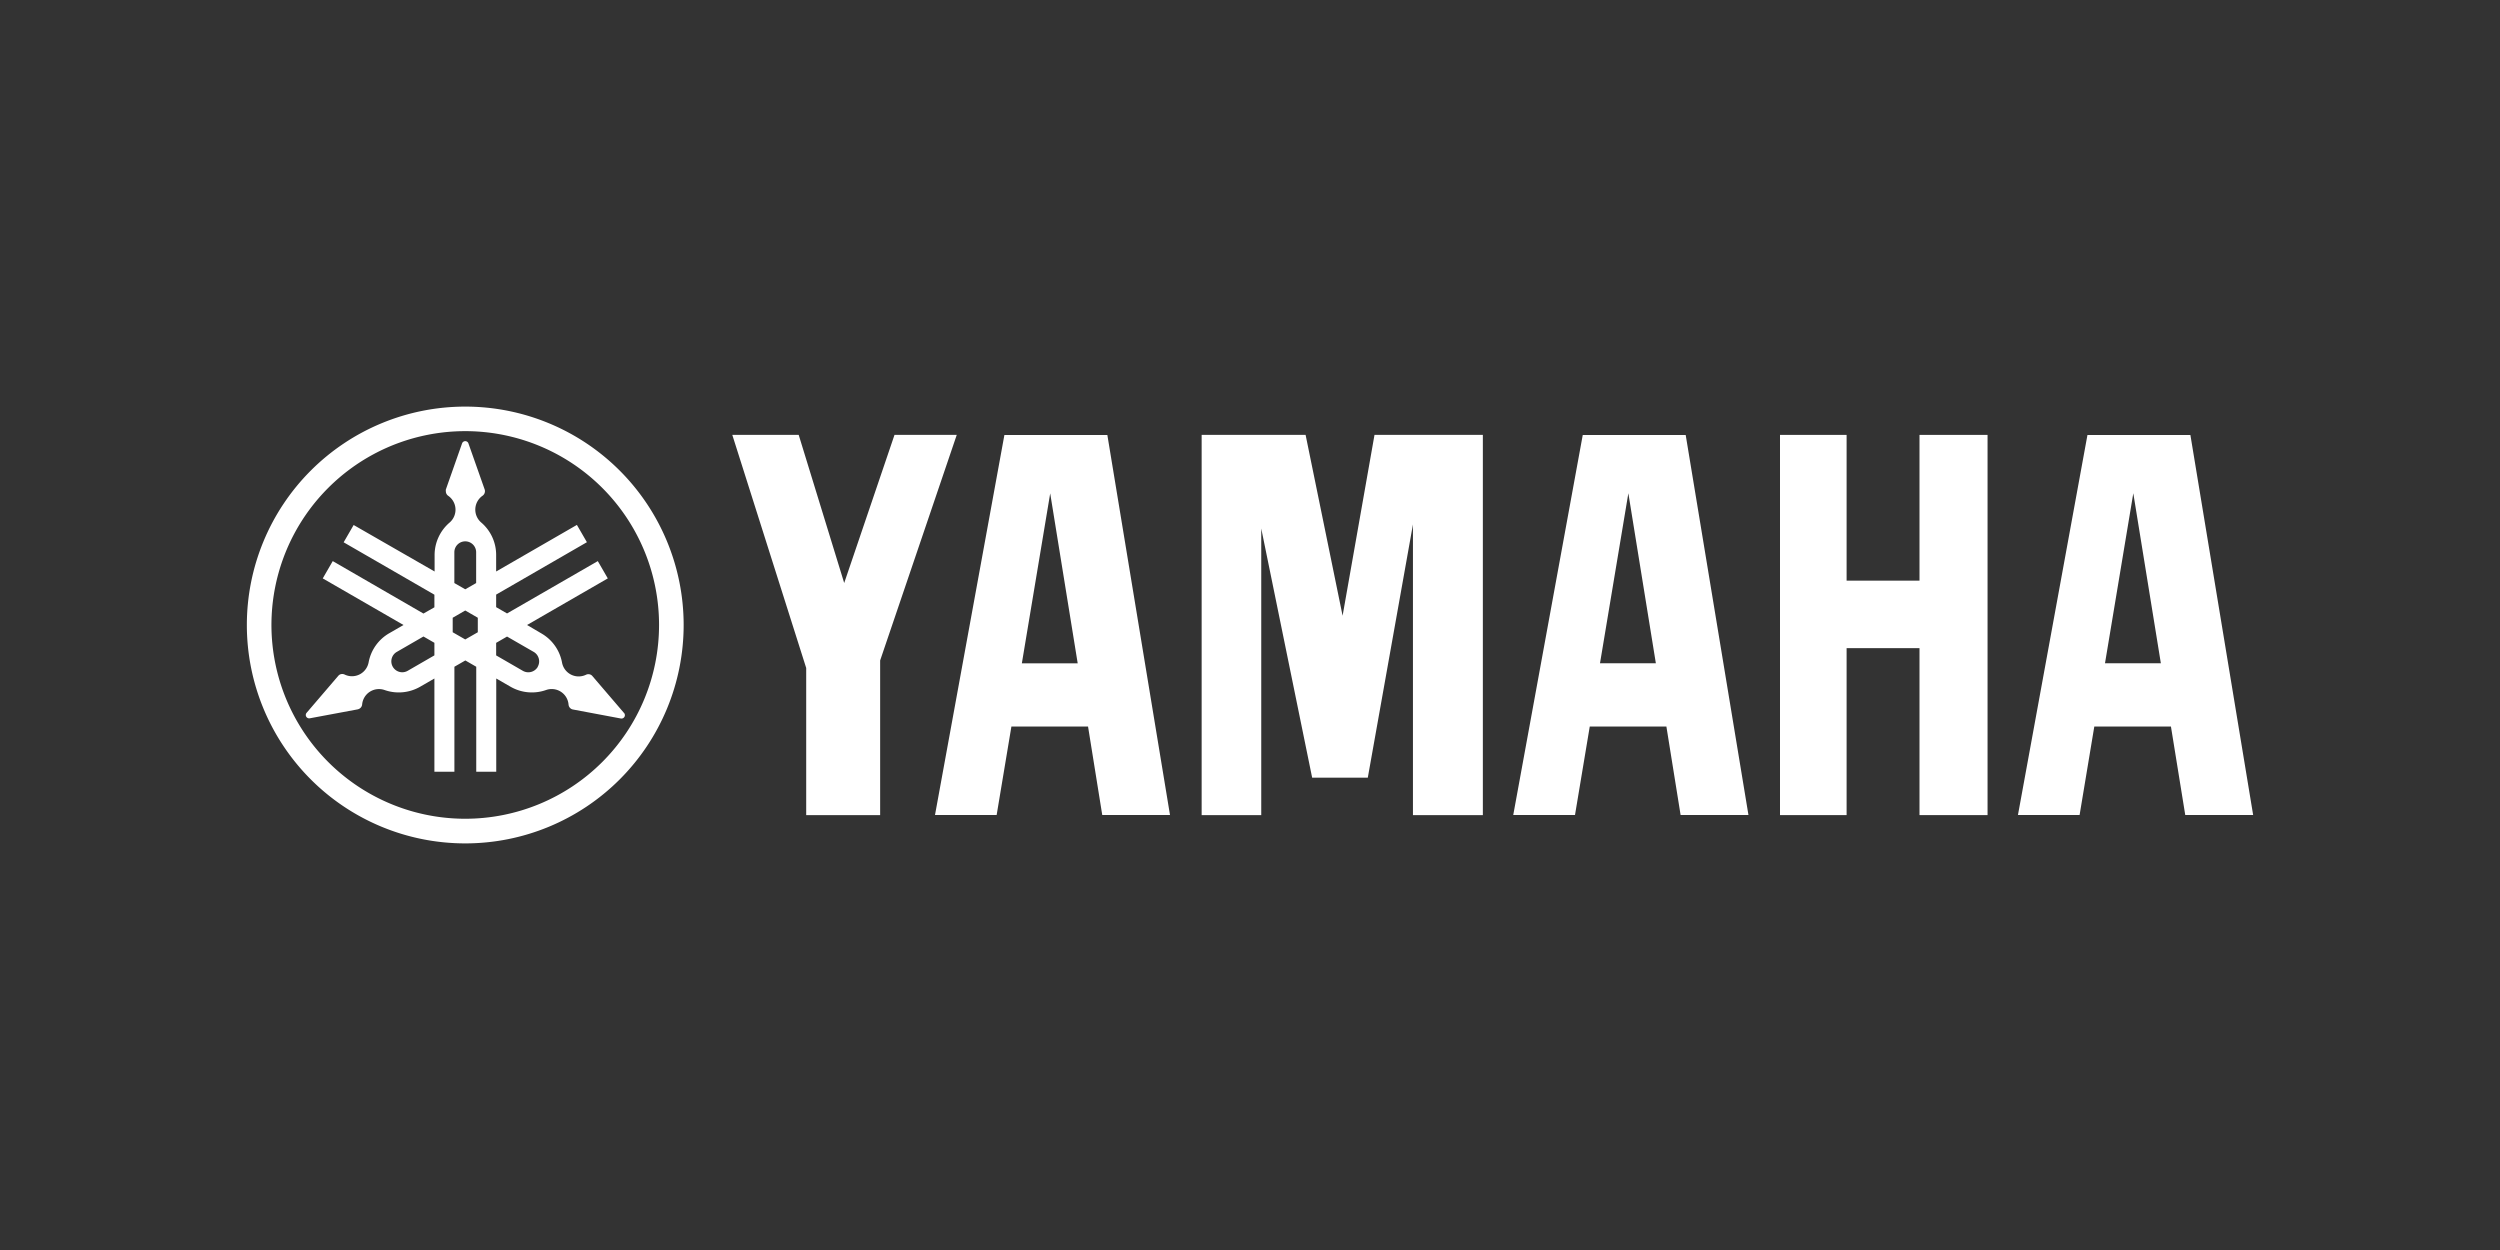
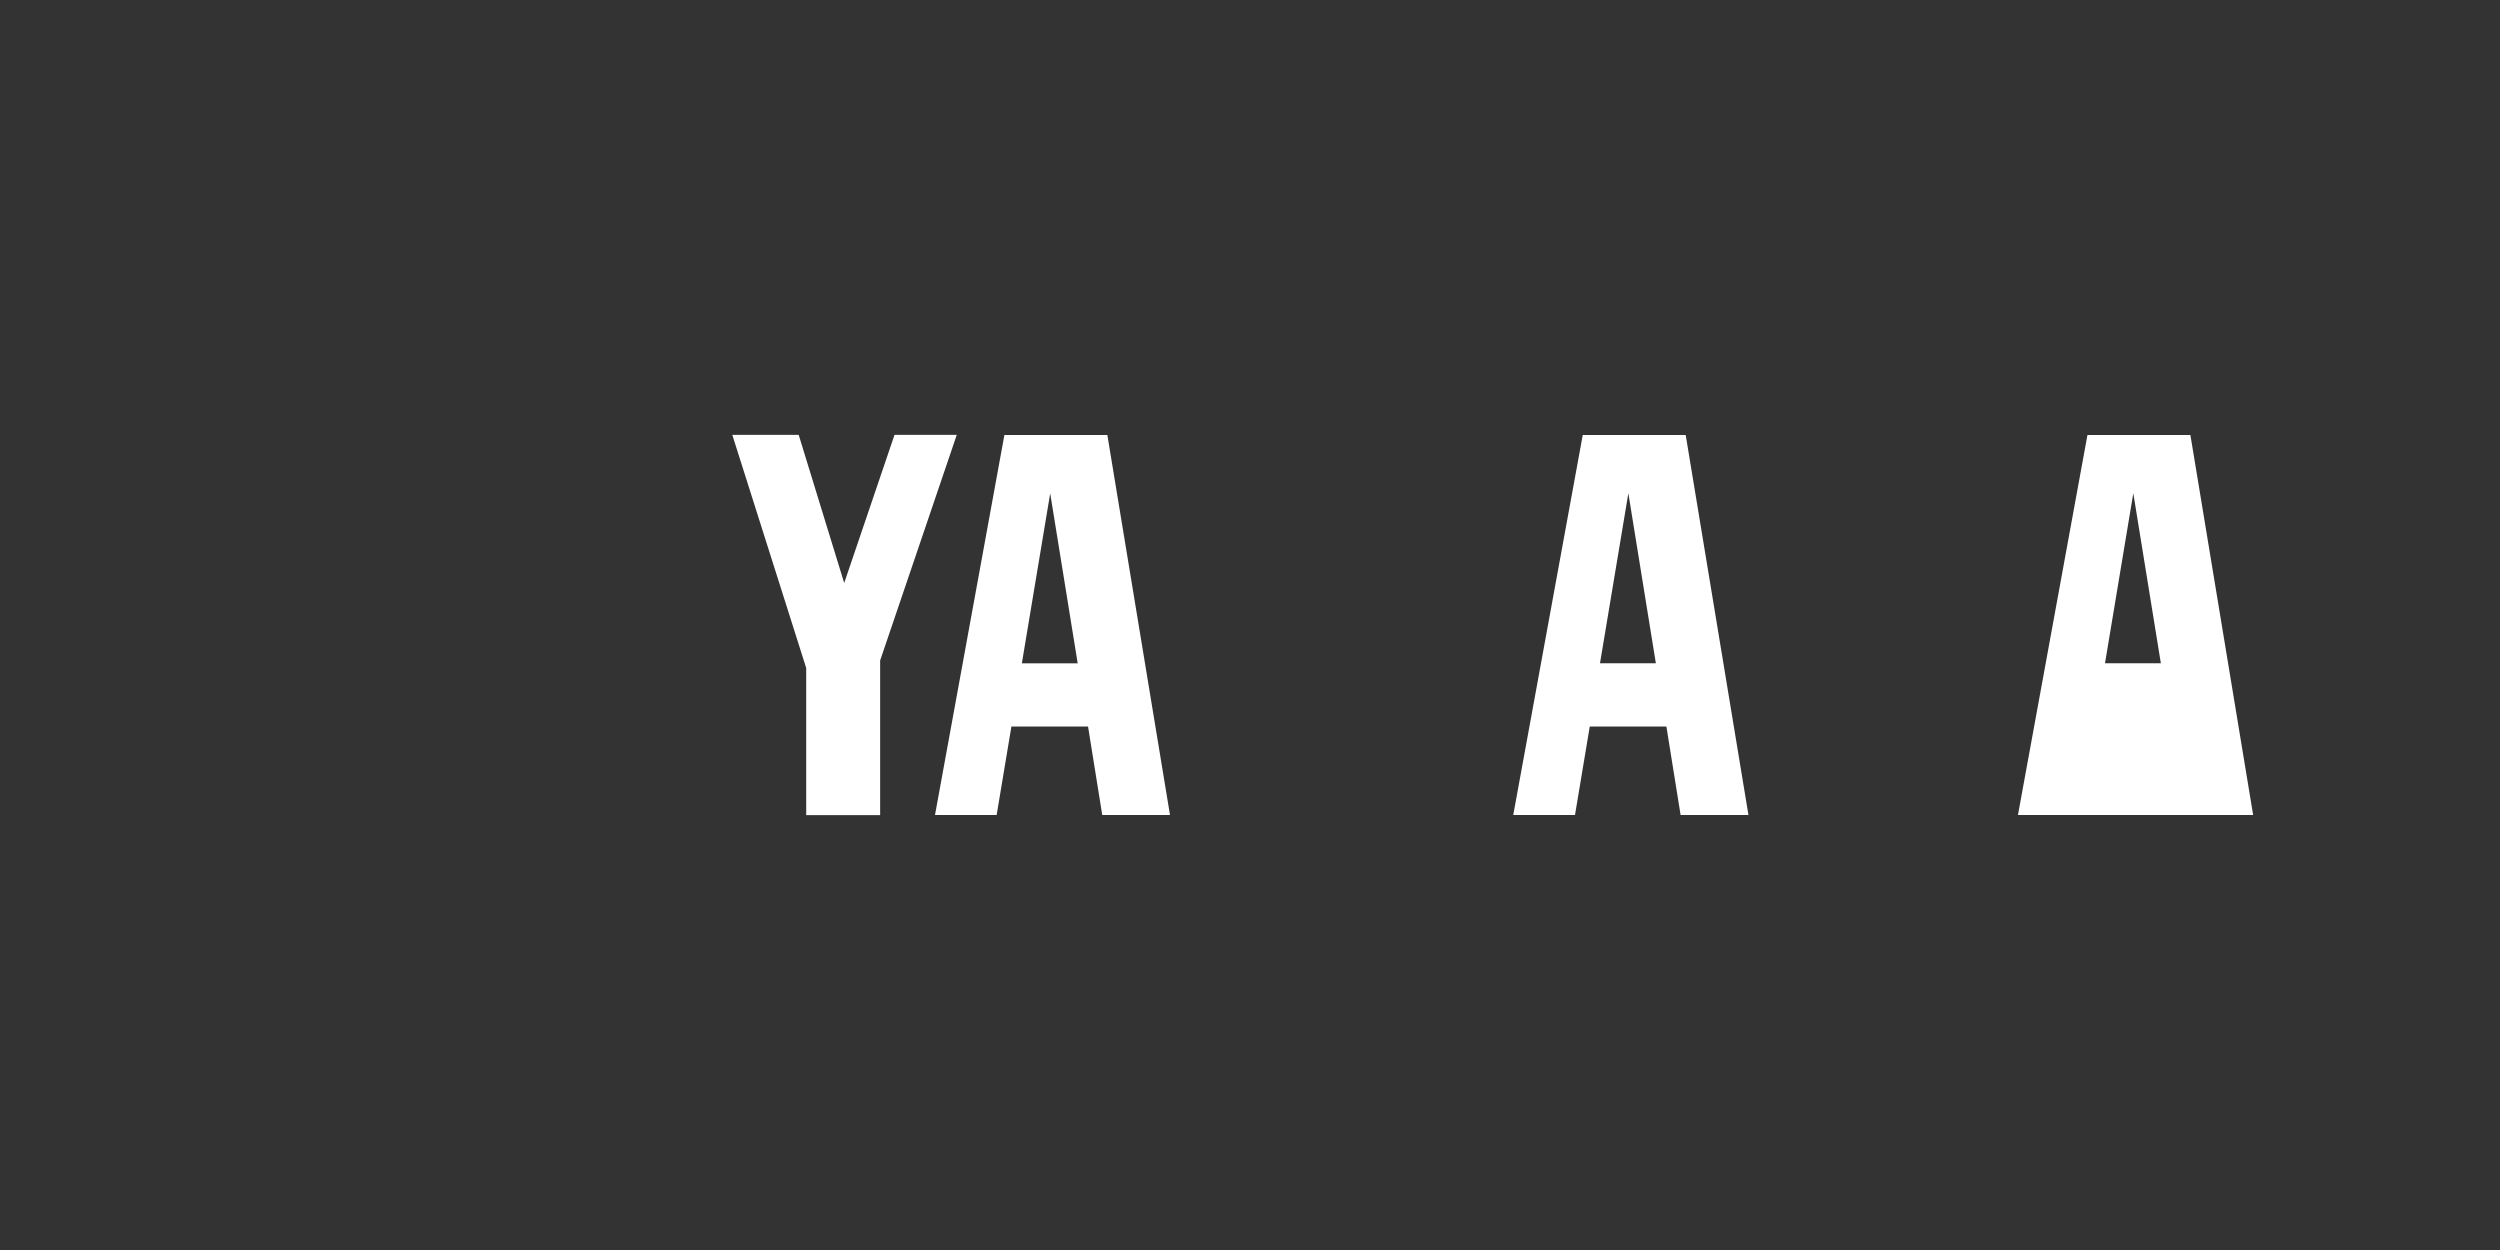
<svg xmlns="http://www.w3.org/2000/svg" viewBox="0 0 500 250" data-name="Layer 1" id="b598a2e1-53ac-45b8-a038-02b281f446f8">
  <rect x="0" y="0" width="500" height="250" fill="#333333" stroke="none" />
  <defs>
    <style>.b485d015-17a5-4b0c-806d-586554ef2fbb{fill:#fff;}</style>
  </defs>
  <title>Artboard 9</title>
  <g data-name="layer1" id="b5b04c7e-b8e8-4296-88ab-a3e9d063885c">
    <g data-name="switch29" id="acce4d02-b3bd-412f-b535-5456cb63cfd3">
      <g data-name="g27" id="fd55726c-cb5b-473d-ac10-3e47f14b14f2">
        <g data-name="レイヤー 1" id="b5698497-7627-437d-a7f7-0749b6463878">
          <g data-name="g24" id="abb81325-daeb-4cd1-8ffe-e2d463423f85">
            <g data-name="g8" id="ad3f2bbd-4563-4df2-ab41-e07667f02b27">
-               <path d="M93.05,81.32A43.68,43.68,0,1,0,136.73,125,43.68,43.68,0,0,0,93.05,81.32Zm0,82.43A38.76,38.76,0,1,1,131.81,125,38.76,38.76,0,0,1,93.05,163.75Z" class="b485d015-17a5-4b0c-806d-586554ef2fbb" data-name="path4" id="efc4e17a-9196-45c2-9e94-24e0b88e68f2" />
-               <path d="M124.8,142.59l-6.34-7.4a1,1,0,0,0-.28-.23,1.09,1.09,0,0,0-1,0h0a3.38,3.38,0,0,1-4.77-2.43h0a8.51,8.51,0,0,0-4.14-5.85L105.41,125l16.15-9.32-2-3.46-18.15,10.47-2.18-1.26v-2.51l18.15-10.48-2-3.46L99.23,114.3V111a8.52,8.52,0,0,0-3-6.51h0a3.39,3.39,0,0,1,.29-5.35,1.11,1.11,0,0,0,.47-.9,1,1,0,0,0-.06-.36l-3.24-9.19a.67.67,0,0,0-.64-.46.68.68,0,0,0-.64.46L89.17,97.9a1.36,1.36,0,0,0,0,.36,1.09,1.09,0,0,0,.47.9h0a3.38,3.38,0,0,1,.28,5.35,8.56,8.56,0,0,0-3,6.51v3.28L70.73,105l-2,3.46,18.15,10.48v2.52l-2.19,1.25L66.55,112.22l-2,3.46L80.7,125l-2.84,1.64a8.51,8.51,0,0,0-4.14,5.85h0a3.41,3.41,0,0,1-1.63,2.3,3.37,3.37,0,0,1-3.14.13h0a1.09,1.09,0,0,0-1,0,1,1,0,0,0-.28.23l-6.34,7.4a.67.67,0,0,0-.08.79.69.69,0,0,0,.71.32l9.59-1.79a1.33,1.33,0,0,0,.33-.13,1.09,1.09,0,0,0,.55-.86A3.38,3.38,0,0,1,76.9,138a8.58,8.58,0,0,0,7.14-.66l2.84-1.64v18.65h4v-21l2.19-1.26,2.18,1.26v21h4V135.7l2.83,1.63a8.54,8.54,0,0,0,7.14.67,3.38,3.38,0,0,1,4.49,2.92,1.12,1.12,0,0,0,.54.86,1.16,1.16,0,0,0,.34.12l9.58,1.8a.69.69,0,0,0,.72-.33.68.68,0,0,0-.08-.78ZM86.87,131.08l-5.33,3.08a2.18,2.18,0,0,1-2.18-3.78l5.33-3.08,2.19,1.26v2.52Zm4-20.63a2.18,2.18,0,1,1,4.36,0v6.16l-2.18,1.25-2.18-1.25Zm4.69,16-2.51,1.44-2.51-1.44v-2.9l2.51-1.45,2.51,1.45Zm12,6.91a2.19,2.19,0,0,1-3,.8l-5.33-3.08v-2.51l2.18-1.26,5.33,3.07A2.19,2.19,0,0,1,107.54,133.36Z" class="b485d015-17a5-4b0c-806d-586554ef2fbb" data-name="path6" id="a186864d-9395-4715-8dd2-877d9a909602" />
-             </g>
+               </g>
            <g data-name="g22" id="b8be086c-6eae-4ca6-995c-579959a3055c">
-               <polygon points="383.9 116.13 369.32 116.13 369.32 86.98 356 86.98 356 163.02 369.32 163.02 369.32 129.63 383.9 129.63 383.9 163.02 397.51 163.02 397.51 86.98 383.9 86.98 383.9 116.13" class="b485d015-17a5-4b0c-806d-586554ef2fbb" data-name="polygon10" id="f1f16771-2e78-4fe2-82d5-c0dd58e8cf7e" />
              <polygon points="146.46 86.98 161.24 133.6 161.24 163.02 176.03 163.02 176.03 132.09 191.35 86.98 178.9 86.98 168.84 116.6 159.74 86.98 146.46 86.98" class="b485d015-17a5-4b0c-806d-586554ef2fbb" data-name="polygon12" id="b8d63246-fa6b-4a2c-89d2-24a0f3867e3a" />
-               <polygon points="274.9 86.98 268.52 123.15 261.12 86.98 240.33 86.98 240.33 163.02 252.25 163.02 252.25 105.7 262.43 155.53 273.56 155.53 282.59 104.89 282.59 163.02 296.57 163.02 296.57 86.98 274.9 86.98" class="b485d015-17a5-4b0c-806d-586554ef2fbb" data-name="polygon14" id="f674282d-7457-47b6-ba96-991aa34f8ed7" />
-               <path d="M438.08,87H417.49l-13.9,76h12.33l2.94-17.69h15.33L437.05,163h13.58ZM421,132.65l5.66-34,5.51,34Z" class="b485d015-17a5-4b0c-806d-586554ef2fbb" data-name="path16" id="e332ffdb-777c-41a5-8ca0-e922087edff7" />
+               <path d="M438.08,87H417.49l-13.9,76h12.33h15.33L437.05,163h13.58ZM421,132.65l5.66-34,5.51,34Z" class="b485d015-17a5-4b0c-806d-586554ef2fbb" data-name="path16" id="e332ffdb-777c-41a5-8ca0-e922087edff7" />
              <path d="M316.55,87l-13.9,76H315l2.95-17.69h15.33L336.12,163h13.57L337.14,87ZM320,132.65l5.67-34,5.5,34Z" class="b485d015-17a5-4b0c-806d-586554ef2fbb" data-name="path18" id="feed1674-3837-4c8b-aa71-58d1fea08f98" />
              <path d="M200.88,87,187,163h12.33l2.95-17.69h15.33L220.45,163H234L221.47,87Zm3.49,45.67,5.67-34,5.5,34Z" class="b485d015-17a5-4b0c-806d-586554ef2fbb" data-name="path20" id="f22933e7-e344-47d4-b0b0-40fae64d3f19" />
            </g>
          </g>
        </g>
      </g>
    </g>
  </g>
</svg>